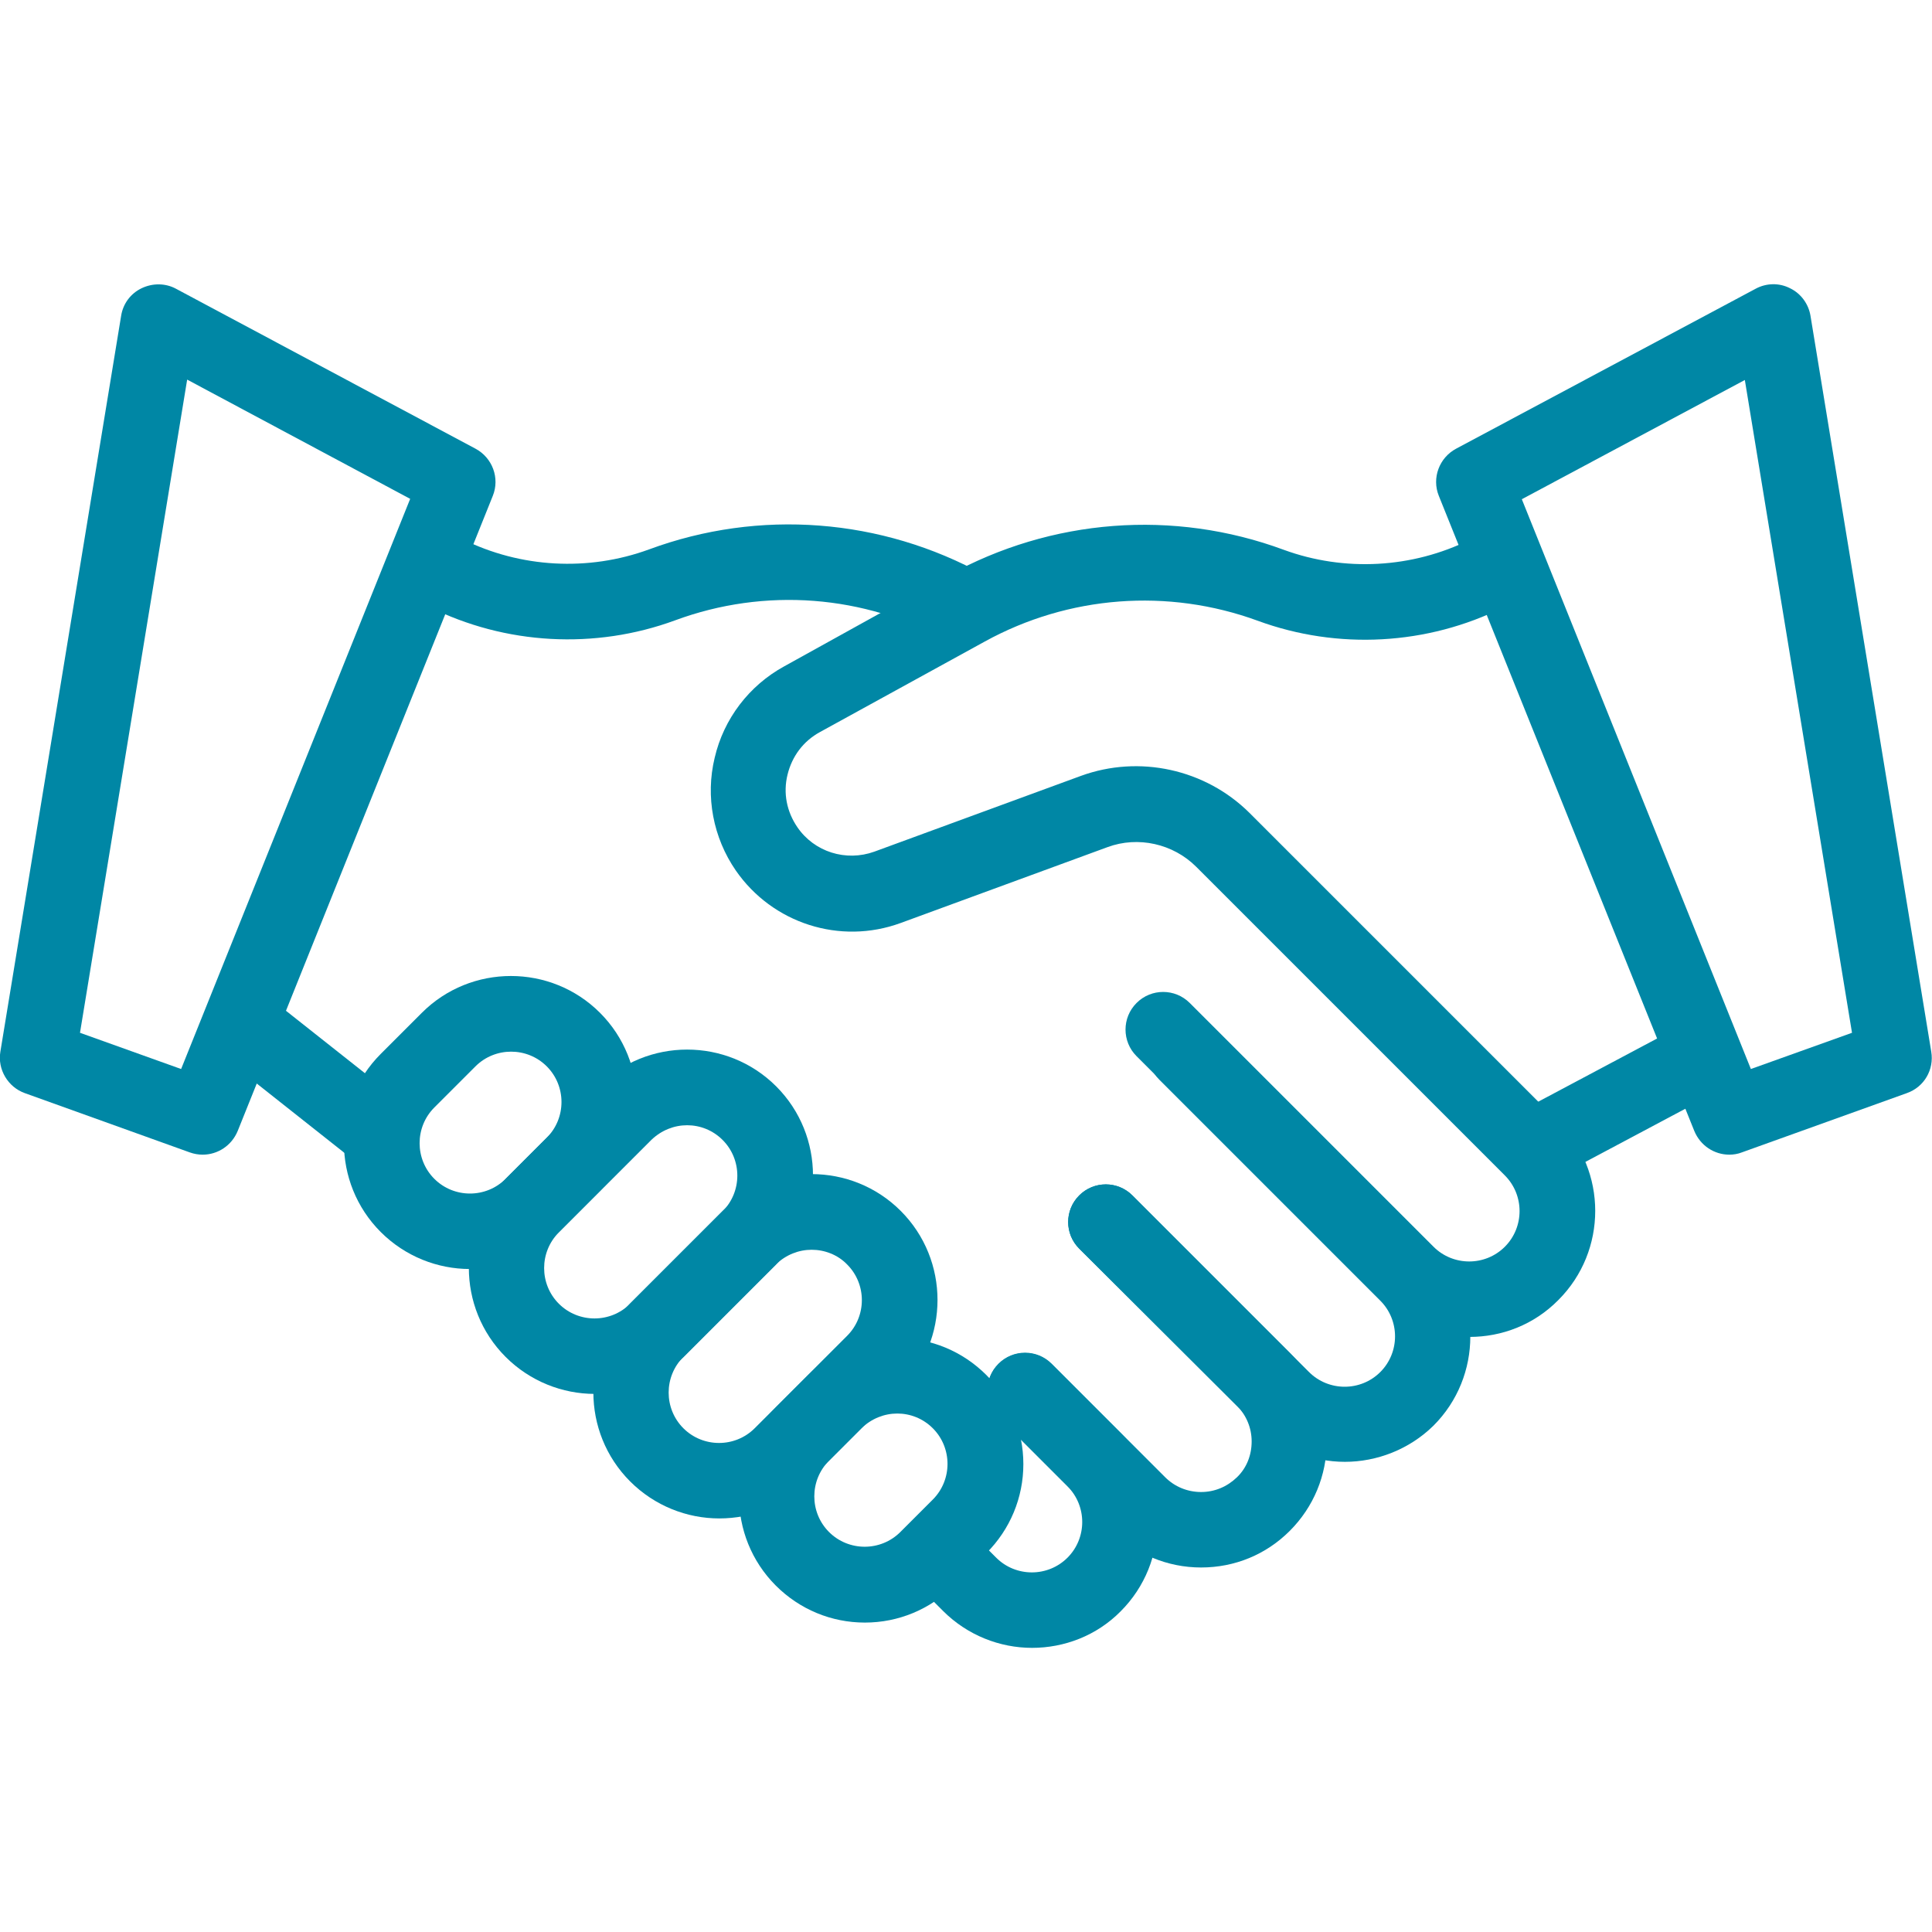
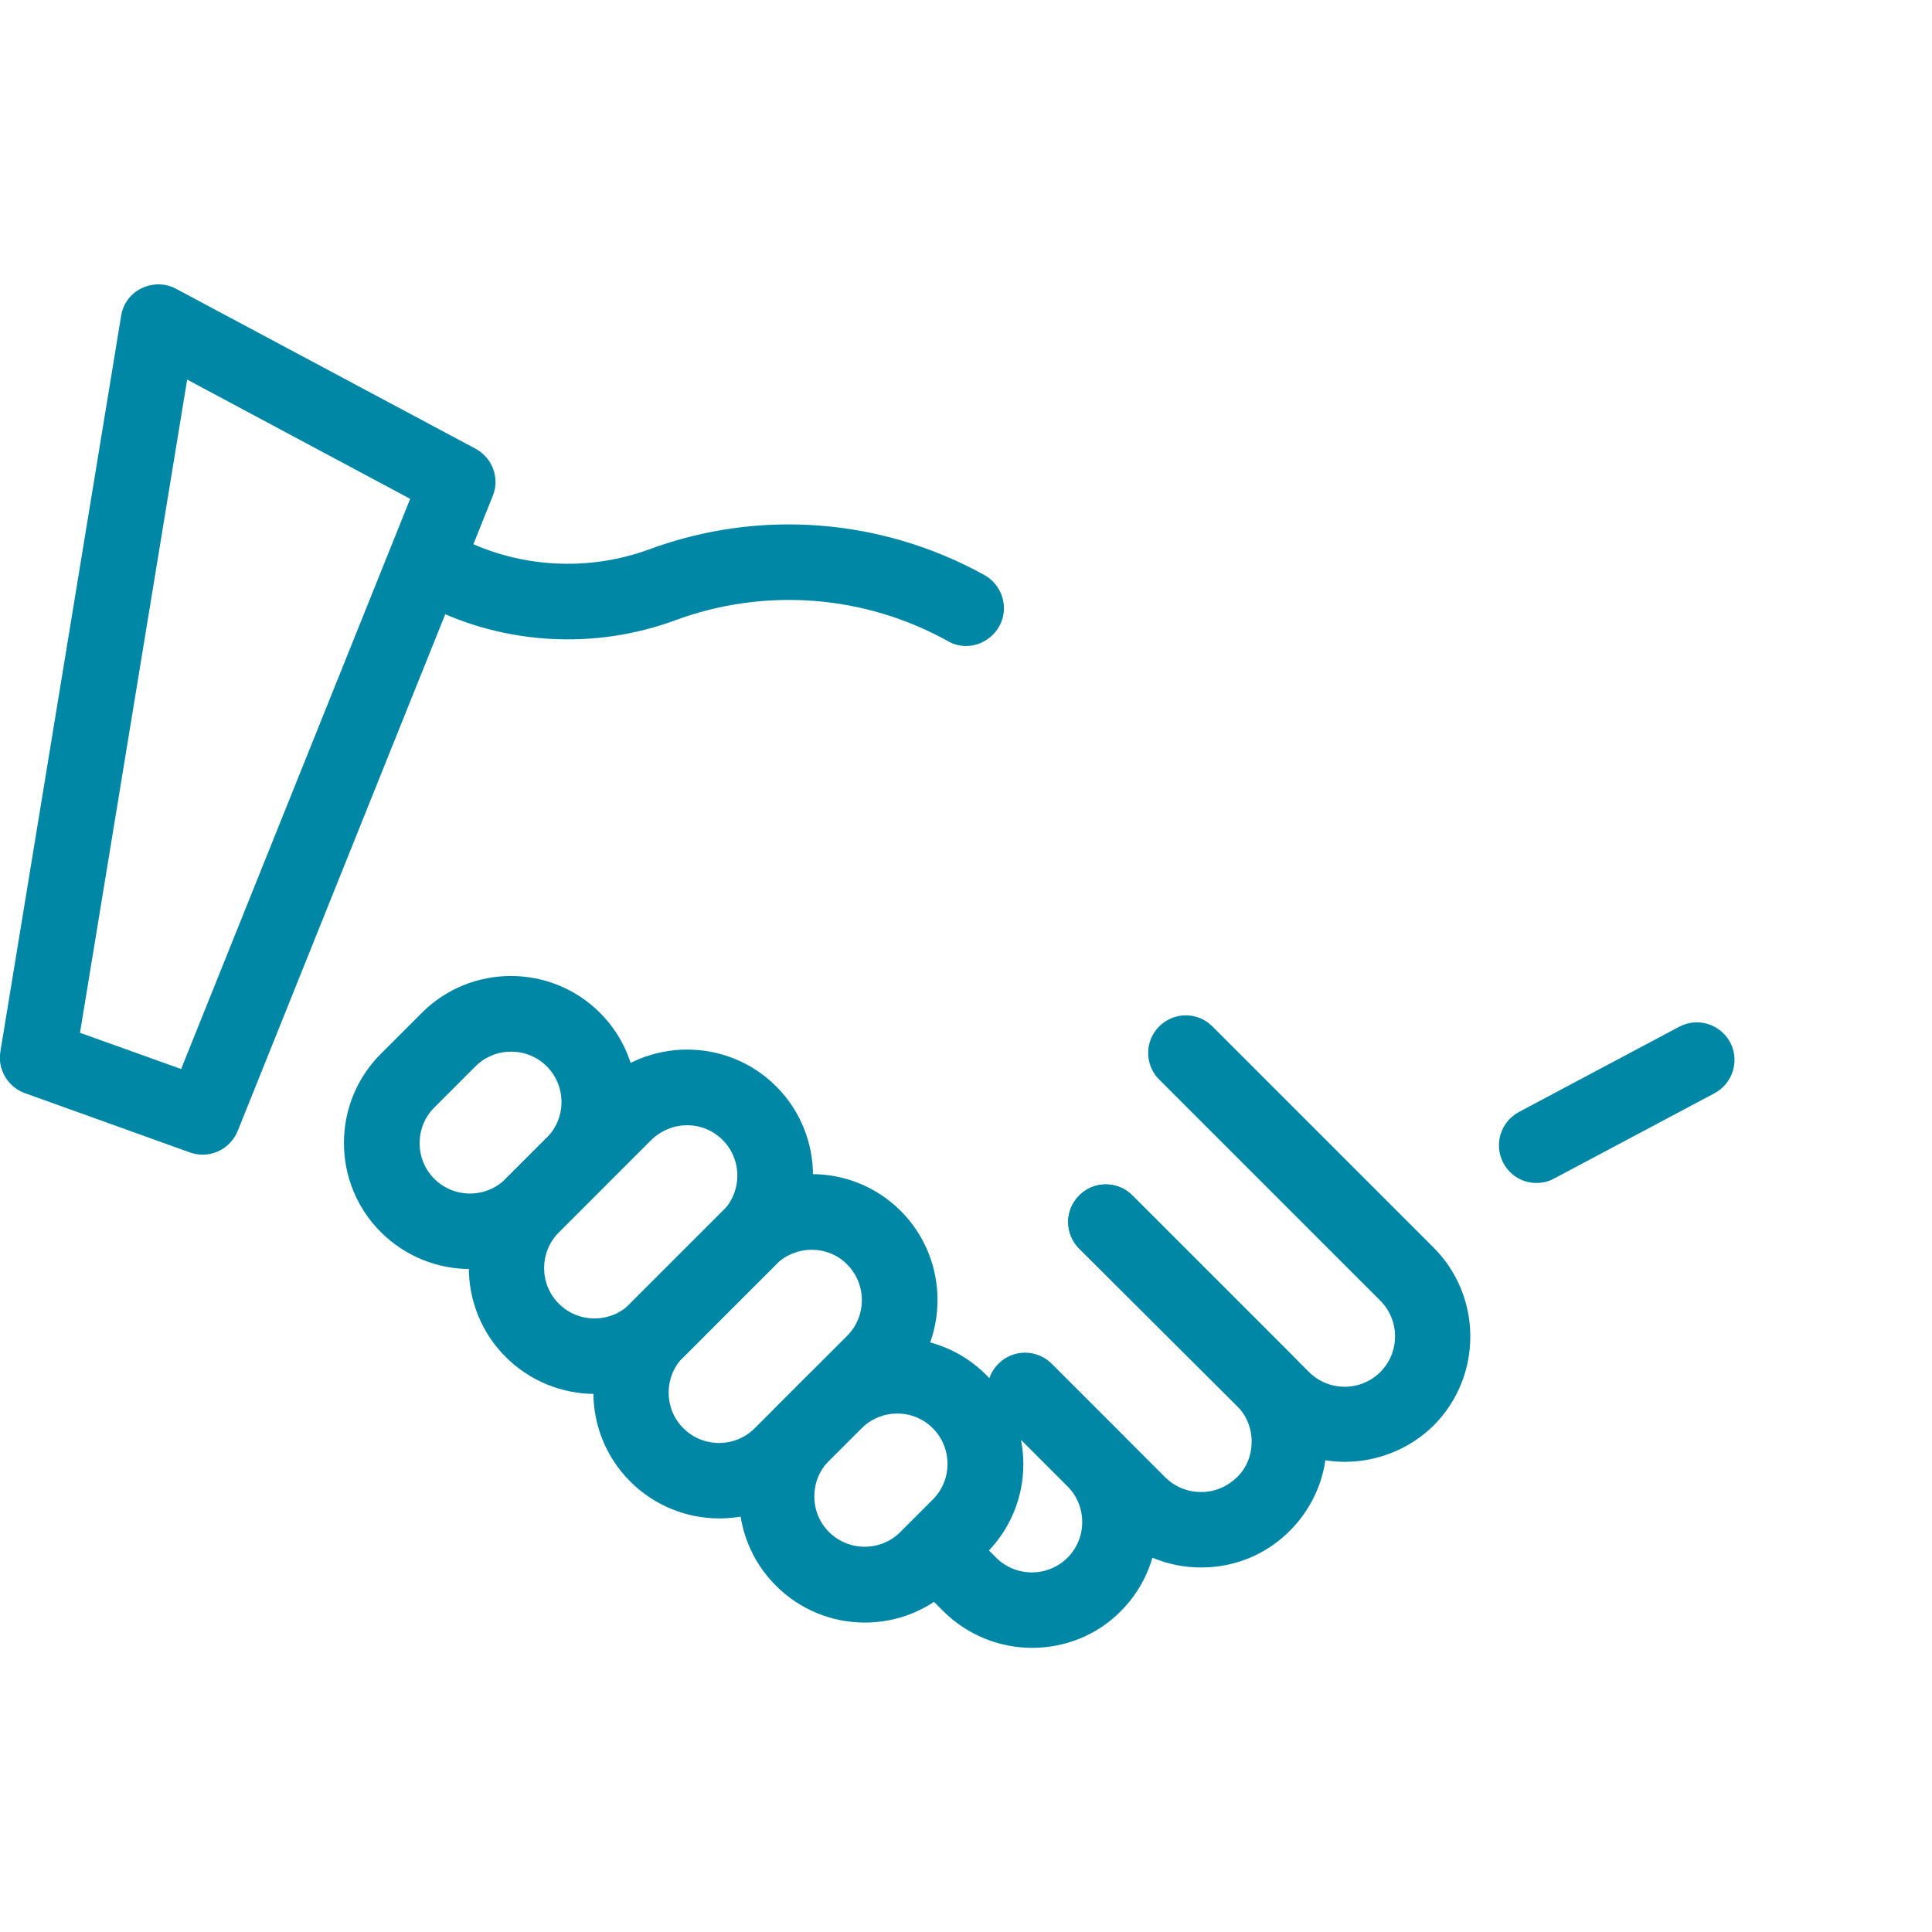
<svg xmlns="http://www.w3.org/2000/svg" version="1.1" id="Capa_1" x="0px" y="0px" viewBox="0 0 512 512" style="enable-background:new 0 0 512 512;" xml:space="preserve">
  <style type="text/css">
	.st0{fill:#0087A5;}
</style>
  <g>
    <path class="st0" d="M356.4,387.4c-8.5,0-17.1-3.3-23.6-9.8L286,330.9c-3.9-3.9-3.9-10.2,0-14.1c3.9-3.9,10.2-3.9,14.1,0l46.8,46.8   c5.2,5.2,13.7,5.2,18.9,0c5.2-5.2,5.2-13.7,0-18.9l-58.6-58.6c-3.9-3.9-3.9-10.2,0-14.1c3.9-3.9,10.2-3.9,14.1,0l58.6,58.6   c13,13,13,34.2,0,47.2C373.5,384.1,364.9,387.4,356.4,387.4z" />
    <path class="st0" d="M318.3,415.4c-8.9,0-17.3-3.5-23.6-9.8l-30.1-30.1c-3.9-3.9-3.9-10.2,0-14.1c3.9-3.9,10.2-3.9,14.1,0   l30.1,30.1c2.5,2.5,5.9,3.9,9.5,3.9s6.9-1.4,9.5-3.9s3.9-5.9,3.9-9.5s-1.4-6.9-3.9-9.5L286,330.9c-3.9-3.9-3.9-10.2,0-14.1   c3.9-3.9,10.2-3.9,14.1,0l41.7,41.7c6.3,6.3,9.8,14.7,9.8,23.6s-3.5,17.3-9.8,23.6S327.2,415.4,318.3,415.4z" />
    <path class="st0" d="M273.5,436.7c-8.5,0-17.1-3.3-23.6-9.8l-8.6-8.6c-3.9-3.9-3.9-10.2,0-14.1c3.9-3.9,10.2-3.9,14.1,0l8.6,8.6   c5.2,5.2,13.7,5.2,18.9,0c5.2-5.2,5.2-13.7,0-18.9l-18.3-18.3c-3.9-3.9-3.9-10.2,0-14.1c3.9-3.9,10.2-3.9,14.1,0l18.3,18.3   c13,13,13,34.2,0,47.2C290.6,433.5,282,436.7,273.5,436.7z" />
-     <path class="st0" d="M389.4,354.3c-8.5,0-17.1-3.3-23.6-9.8l-64.6-64.6c-3.9-3.9-3.9-10.2,0-14.1c3.9-3.9,10.2-3.9,14.1,0   l64.6,64.6c5.2,5.2,13.7,5.2,18.9,0s5.2-13.7,0-18.9L317,229.7c-6.1-6.1-15.4-8.2-23.5-5.2l-54.8,20.1c-16.1,5.9-34,0.1-43.7-13.9   c-6-8.7-8.1-19.6-5.6-29.9c2.4-10.3,9.1-19.1,18.4-24.2l43.5-24.1c27.3-15.1,59.7-17.6,88.9-6.8c16.1,5.9,34.1,4.9,49.4-2.7l5-2.5   c4.9-2.5,10.9-0.5,13.4,4.5c2.5,4.9,0.5,10.9-4.5,13.4l-5,2.5c-20.2,10.1-44,11.4-65.2,3.6c-23.8-8.7-50.1-6.7-72.3,5.5L217.3,194   c-4.4,2.4-7.4,6.4-8.6,11.3s-0.2,9.8,2.6,13.9c4.5,6.6,12.9,9.2,20.4,6.5l54.8-20.1c15.4-5.6,32.9-1.8,44.6,9.8l81.9,81.9   c13,13,13,34.2,0,47.2C406.5,351.1,398,354.3,389.4,354.3z" />
    <path class="st0" d="M256,171.2c-1.6,0-3.3-0.4-4.8-1.3c-22.2-12.3-48.5-14.3-72.3-5.5c-21.2,7.8-45,6.5-65.2-3.6l-4.8-2.4   c-4.9-2.5-6.9-8.5-4.5-13.4s8.5-6.9,13.4-4.5l4.8,2.4c15.3,7.6,33.3,8.6,49.4,2.7c29.2-10.8,61.6-8.3,88.9,6.8   c4.8,2.7,6.6,8.8,3.9,13.6C262.9,169.3,259.5,171.2,256,171.2z" />
    <path class="st0" d="M407.2,313.5c-3.6,0-7-1.9-8.8-5.3c-2.6-4.9-0.7-10.9,4.1-13.5l42.5-22.6c4.9-2.6,10.9-0.7,13.5,4.1   c2.6,4.9,0.7,10.9-4.1,13.5l-42.5,22.6C410.3,313.2,408.7,313.5,407.2,313.5z" />
-     <path class="st0" d="M100.1,309.8c-2.2,0-4.4-0.7-6.2-2.2l-35.4-28c-4.3-3.4-5.1-9.7-1.6-14c3.4-4.3,9.7-5.1,14-1.6l35.4,28   c4.3,3.4,5.1,9.7,1.6,14C106,308.5,103.1,309.8,100.1,309.8z" />
    <path class="st0" d="M157.6,369.4c-8.5,0-17.1-3.3-23.6-9.8c-13-13-13-34.2,0-47.2l24.5-24.5c13-13,34.2-13,47.2,0   c13,13,13,34.2,0,47.2l-24.5,24.5C174.7,366.1,166.1,369.4,157.6,369.4z M182.1,298.2c-3.4,0-6.8,1.3-9.5,3.9l-24.5,24.5   c-5.2,5.2-5.2,13.7,0,18.9c5.2,5.2,13.7,5.2,18.9,0l24.5-24.5l0,0c5.2-5.2,5.2-13.7,0-18.9C188.9,299.5,185.5,298.2,182.1,298.2z" />
    <path class="st0" d="M190.6,402.4c-8.5,0-17.1-3.3-23.6-9.8c-13-13-13-34.2,0-47.2l24.5-24.5c13-13,34.2-13,47.2,0   c13,13,13,34.2,0,47.2l-24.5,24.5C207.7,399.2,199.2,402.4,190.6,402.4z M215.1,331.2c-3.4,0-6.8,1.3-9.5,3.9l-24.5,24.5   c-5.2,5.2-5.2,13.7,0,18.9c5.2,5.2,13.7,5.2,18.9,0l24.5-24.5c5.2-5.2,5.2-13.7,0-18.9C222,332.5,218.5,331.2,215.1,331.2z" />
    <path class="st0" d="M229.2,430c-8.9,0-17.3-3.5-23.6-9.8c-13-13-13-34.2,0-47.2l8.6-8.6c6.3-6.3,14.7-9.8,23.6-9.8   c8.9,0,17.3,3.5,23.6,9.8c6.3,6.3,9.8,14.7,9.8,23.6s-3.5,17.3-9.8,23.6l0,0l-8.6,8.6C246.5,426.5,238.1,430,229.2,430z    M237.8,374.6c-3.4,0-6.8,1.3-9.5,3.9l-8.6,8.6c-5.2,5.2-5.2,13.7,0,18.9c5.2,5.2,13.7,5.2,18.9,0l8.6-8.6c5.2-5.2,5.2-13.7,0-18.9   C244.6,375.9,241.2,374.6,237.8,374.6z M254.3,404.5L254.3,404.5L254.3,404.5z" />
    <path class="st0" d="M124.5,336.3c-8.5,0-17.1-3.3-23.6-9.8c-13-13-13-34.2,0-47.2l10.9-10.9c0,0,0,0,0,0c13-13,34.2-13,47.2,0   c13,13,13,34.2,0,47.2l-10.9,10.9C141.6,333.1,133.1,336.3,124.5,336.3z M126,282.6l-10.9,10.9c-5.2,5.2-5.2,13.7,0,18.9   c5.2,5.2,13.7,5.2,18.9,0l10.9-10.9c5.2-5.2,5.2-13.7,0-18.9C139.7,277.4,131.2,277.4,126,282.6z" />
-     <path class="st0" d="M458.3,306c-4,0-7.7-2.4-9.3-6.3l-67.7-168.3c-1.9-4.7,0.1-10.1,4.6-12.5l79.4-42.4c2.8-1.5,6.2-1.6,9.1-0.1   c2.9,1.4,4.9,4.2,5.4,7.3l32,195c0.8,4.8-1.9,9.4-6.5,11l-43.7,15.7C460.6,305.8,459.4,306,458.3,306z M403.3,132.3L464,283.3   l26.8-9.6l-28.4-173L403.3,132.3z" />
    <path class="st0" d="M53.7,306c-1.1,0-2.3-0.2-3.4-0.6L6.6,289.7c-4.5-1.6-7.3-6.3-6.5-11l32-195c0.5-3.2,2.5-5.9,5.4-7.3   c2.9-1.4,6.3-1.4,9.1,0.1l79.4,42.4c4.5,2.4,6.5,7.8,4.6,12.5L63,299.7C61.4,303.6,57.7,306,53.7,306z M21.2,273.7l26.8,9.6   l60.7-151.1l-59.1-31.6L21.2,273.7z" />
  </g>
</svg>